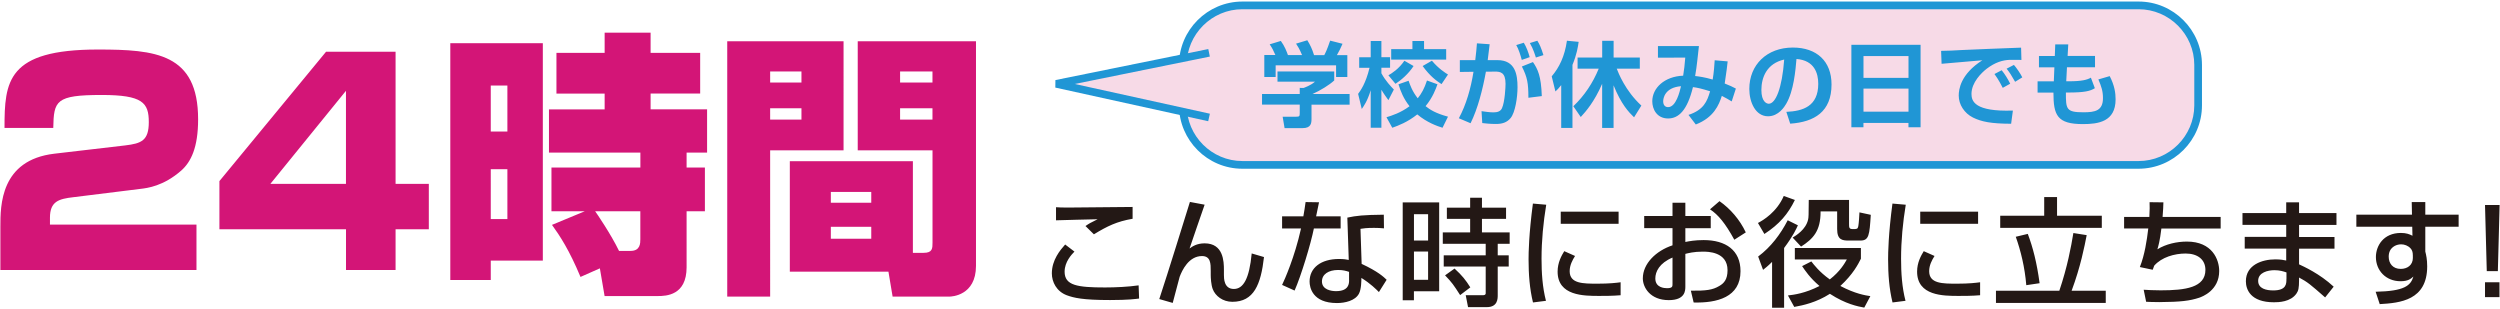
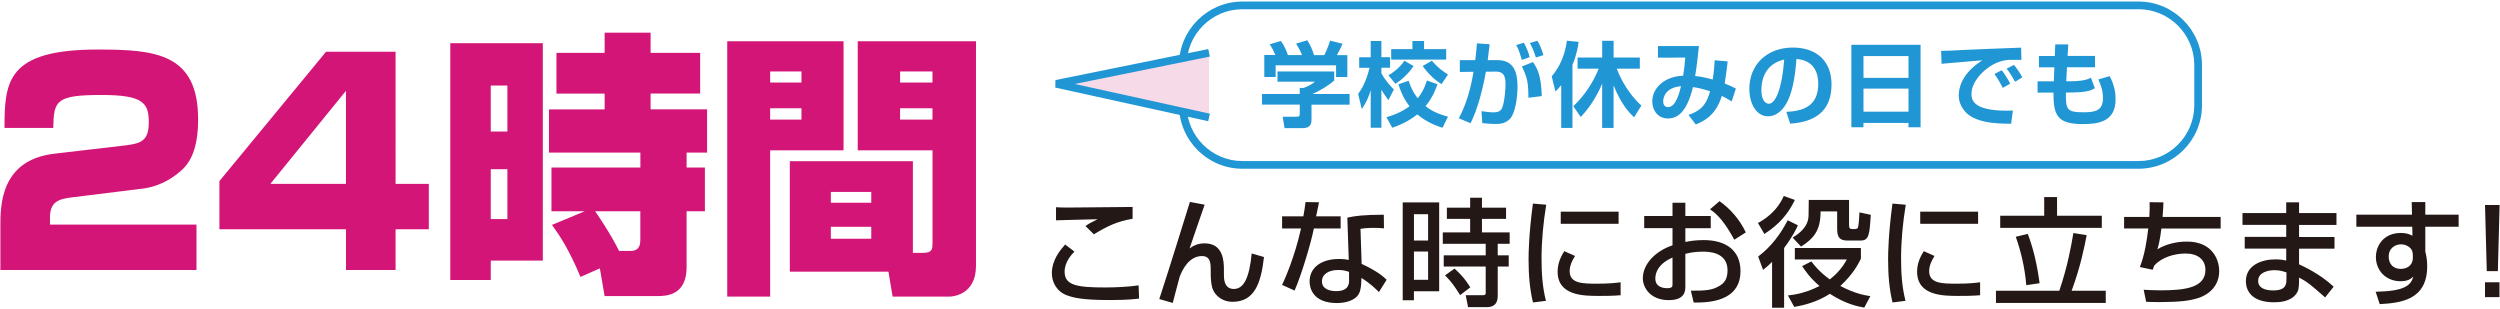
<svg xmlns="http://www.w3.org/2000/svg" version="1.1" id="レイヤー_1" x="0px" y="0px" viewBox="0 0 582 72" style="enable-background:new 0 0 582 72;" xml:space="preserve">
  <style type="text/css">
	.st0{fill:#231815;}
	.st1{fill:#D31577;}
	.st2{fill:#F7DAE7;}
	.st3{fill:#2096D5;}
</style>
  <path class="st0" d="M578.51,65.71v3.46h3.37v-3.46H578.51z M578.51,47.72l0.41,15.4h2.58l0.41-15.4H578.51z M561.72,59.99  c0,1.77-1.33,2.61-2.83,2.61c-1.8,0-2.8-1.22-2.8-2.86c0-2.1,1.66-2.86,2.88-2.86c0.79,0,1.61,0.3,2.2,0.93  c0.35,0.38,0.54,0.82,0.54,1.66V59.99z M561.51,49.98h-12.95v2.8h13.01l0.05,2.1c-0.73-0.38-1.47-0.65-2.69-0.65  c-4.08,0-5.82,3.02-5.82,5.61c0,3.13,2.31,5.63,5.74,5.63c1.77,0,2.39-0.57,2.99-1.09c-0.63,2.1-2.04,3.4-8.79,3.54l0.95,2.88  c4.73-0.27,11.05-0.87,11.05-8.79c0-1.61-0.24-2.67-0.44-3.46v-5.77h7.76v-2.8h-7.76v-2.94h-3.16L561.51,49.98z M532.28,64.94  c0,1.12,0,2.67-3.07,2.67c-1.63,0-3.51-0.41-3.51-2.23c0-1.96,2.26-2.48,3.81-2.48c1.2,0,2.04,0.27,2.78,0.52V64.94z M522.05,49.6  v2.75h10.18v2.8h-9.66v2.72h9.66v2.78c-0.54-0.11-1.28-0.27-2.53-0.27c-3.07,0-6.86,1.28-6.86,5.09c0,1.9,1.06,4.9,6.53,4.9  c1.06,0,3.89-0.05,5.25-2.04c0.44-0.63,0.6-1.25,0.6-3.18v-0.54c1.99,1.06,2.56,1.55,6.07,4.63l1.99-2.5  c-3.27-3.05-7.08-4.74-8.06-5.2v-3.65h8.25v-2.72h-8.25v-2.8h8.71V49.6h-8.71v-2.5h-2.99v2.5H522.05z M500.42,47.07  c0.03,0.87,0.05,1.77-0.05,3.43h-5.88v2.69h5.63c-0.33,2.8-0.84,6.15-1.96,8.98l2.99,0.63l0.35-0.95c1.74-1.99,4.74-2.83,7.32-2.83  c2.78,0,4.6,1.39,4.6,3.81c0,4.11-4.63,4.76-10.4,4.76c-1.61,0-3.05-0.08-3.97-0.14l0.57,2.8c0.84,0.03,1.39,0.08,3.05,0.08  c5.01-0.03,7.13-0.3,9.33-1.03c0.63-0.22,4.63-1.66,4.63-6.2c0-2.69-1.63-6.86-7.51-6.86c-2.34,0-4.9,0.57-6.88,1.8  c0.24-0.82,0.57-1.88,0.93-4.84h13.8v-2.69h-13.52c0.14-1.58,0.16-2.53,0.19-3.4L500.42,47.07z M464.67,70.52h25.55v-2.83h-7.95  c2.1-5.63,3.02-10.42,3.51-12.95l-3.1-0.49c-0.52,3.18-1.39,7.89-3.27,13.44h-14.75V70.52z M469.27,55.12  c1.17,3.29,2.1,7.08,2.45,11.27l3.1-0.46c-0.65-4.79-1.55-8.3-2.75-11.48L469.27,55.12z M475.88,50.22h-10.23v2.83h23.65v-2.83  h-10.42v-4.35h-2.99V50.22z M447.85,58.47c-0.63,1.03-1.55,2.64-1.55,4.76c0,5.66,6.12,5.66,9.69,5.66c1.12,0,3.18,0,4.98-0.16  v-3.02c-1.01,0.14-2.58,0.33-5.36,0.33c-3.43,0-6.5,0-6.5-2.91c0-1.39,0.65-2.59,1.25-3.54L447.85,58.47z M447.03,49.27v2.83h13.47  v-2.83H447.03z M440.56,47.39c-0.95,7.16-1.01,11.51-1.01,12.98c0,3.48,0.25,6.86,1.03,10.04l3.02-0.38  c-0.82-3.16-1.03-6.53-1.03-9.8c0-4.22,0.41-8.41,1.09-12.57L440.56,47.39z M415.26,45.62c-1.61,3.76-4.84,5.69-6.01,6.29l1.5,2.56  c3.51-2.29,5.5-4.65,7.1-7.92L415.26,45.62z M416.18,51.28c-1.69,3.27-3.92,6.23-6.88,8.44l1.14,3.1c0.52-0.41,1.06-0.82,2.1-1.85  v10.67h2.8V57.73c2.12-2.83,2.88-4.54,3.21-5.28L416.18,51.28z M421.08,46.55c-0.03,3.65-0.03,4.03-0.16,4.6  c-0.54,2.31-2.8,3.67-3.59,4.16l1.96,2.1c2.78-1.8,4.57-3.59,4.54-8.19h3.86v4.11c0,2.53,1.22,2.67,2.69,2.67h2.72  c2.01,0,2.12-1.28,2.42-5.99l-2.64-0.57c-0.03,0.82-0.14,2.53-0.27,3.24c-0.14,0.65-0.33,0.65-1.28,0.65  c-0.87,0-0.87-0.35-0.87-1.28v-5.5H421.08z M419.53,61.95c0.68,1.01,1.8,2.72,4.05,4.63c-3.35,1.71-5.93,2.04-7.35,2.2l1.47,2.67  c2.12-0.38,5.14-1.03,8.3-3.05c3.67,2.39,6.5,2.94,8,3.21l1.42-2.67c-1.09-0.16-3.54-0.54-6.99-2.37c2.99-2.75,4.16-5.09,4.79-6.34  v-2.5h-15.38v2.67h12.11c-0.54,0.95-1.55,2.75-3.97,4.65c-2.45-1.74-3.73-3.46-4.3-4.19L419.53,61.95z M398.09,48.73  c1.9,1.25,3.54,3.21,5.66,7.08l2.67-1.71c-1.39-2.97-3.62-5.52-6.12-7.27L398.09,48.73z M389.36,66.14c0,0.52,0,0.95-1.28,0.95  c-0.6,0-2.72-0.11-2.72-2.26c0-1.58,0.93-3.57,4-4.87V66.14z M389.36,50.28h-6.59v2.83h6.59v4c-3.86,1.28-6.91,4.27-6.91,7.7  c0,2.1,1.71,5.06,6.04,5.06c3.86,0,3.86-2.26,3.86-3.18v-7.59c0.65-0.16,1.96-0.52,4.05-0.52c1.14,0,5.77,0,5.77,4.33  c0,2.15-0.84,3.05-1.93,3.67c-1.55,0.93-3.07,1.12-6.61,1.09l0.65,2.75c5.42,0.14,10.91-1.2,10.91-7.29c0-4.87-3.43-7.24-8.57-7.24  c-2.07,0-3.43,0.27-4.27,0.44v-3.21h5.91v-2.83h-5.91V47.2h-2.99V50.28z M364.16,58.47c-0.63,1.03-1.55,2.64-1.55,4.76  c0,5.66,6.12,5.66,9.69,5.66c1.12,0,3.18,0,4.98-0.16v-3.02c-1.01,0.14-2.58,0.33-5.36,0.33c-3.43,0-6.5,0-6.5-2.91  c0-1.39,0.65-2.59,1.25-3.54L364.16,58.47z M363.34,49.27v2.83h13.47v-2.83H363.34z M356.86,47.39c-0.95,7.16-1.01,11.51-1.01,12.98  c0,3.48,0.25,6.86,1.03,10.04l3.02-0.38c-0.82-3.16-1.03-6.53-1.03-9.8c0-4.22,0.41-8.41,1.09-12.57L356.86,47.39z M336.41,64.1  c1.63,1.69,1.99,2.23,3.51,4.6l2.37-1.8c-1.09-1.74-1.9-2.75-3.67-4.38L336.41,64.1z M350.61,48.34h-5.61v-2.31h-2.75v2.31h-5.42  v2.61h5.42v3.16h-6.37v2.64h9.99v2.69h-9.77v2.61h9.77v6.23c0,0.41-0.41,0.44-0.6,0.44h-4.05l0.54,2.78h4.38  c2.53,0,2.53-1.99,2.53-2.78v-6.67h2.56v-2.61h-2.56v-2.69h2.78v-2.64h-6.45v-3.16h5.61V48.34z M332.46,58.55v6.59h-3.29v-6.59  H332.46z M332.46,49.87v6.12h-3.29v-6.12H332.46z M326.55,69.9h2.61v-2.1h5.88V47.12h-8.49V69.9z M314.07,65.19  c0,0.76,0,2.59-3.05,2.59c-1.12,0-3.27-0.35-3.27-2.26c0-1.66,1.52-2.67,3.78-2.67c1.14,0,1.88,0.22,2.53,0.44V65.19z M322.15,49.98  c-4.79,0.05-6.42,0.24-8.49,0.68l0.33,9.85c-0.54-0.11-1.17-0.22-2.26-0.22c-4.24,0-6.86,2.07-6.86,5.25c0,1.33,0.63,5.01,6.37,5.01  c1.88,0,4.25-0.54,5.12-2.18c0.57-1.03,0.57-3.1,0.57-3.67c2.15,1.33,3.46,2.67,4.08,3.29l1.8-2.86c-0.68-0.65-1.96-1.9-5.82-3.7  l-0.27-8.16c0.71-0.11,1.44-0.22,3.13-0.22c0.87,0,1.44,0.03,2.34,0.11L322.15,49.98z M303.94,47.04c-0.16,1.17-0.3,2.12-0.52,3.32  h-4.95v2.83h4.41c-1.5,6.75-3.84,11.95-4.41,13.14l2.91,1.31c1.5-3.37,3.78-10.89,4.49-14.45h6.23v-2.83h-5.71  c0.05-0.22,0.6-2.88,0.68-3.27L303.94,47.04z M277.01,47.01c-1.2,3.86-5.01,16.19-7.13,22.61l3.13,0.9  c0.19-0.73,1.55-5.93,1.61-6.07c0.57-1.52,2.12-4.84,5.2-4.84c2.04,0,2.04,1.77,2.04,3.51v0.93c0,0.6,0.08,2.23,0.46,3.24  c0.6,1.61,2.34,2.97,4.57,2.97c5.01,0,6.64-4,7.37-10.42l-2.86-0.84c-0.57,5.99-1.99,8.27-4.16,8.27c-2.31,0-2.31-2.48-2.31-3.27  v-1.17c0-1.96-0.11-6.18-4.49-6.18c-1.85,0-2.91,0.76-3.51,1.2c0.46-1.47,2.97-8.57,3.51-10.2L277.01,47.01z M247.97,56.92  c-1.14,1.28-3.1,3.59-3.1,6.72c0,2.01,1.09,4.19,3.46,5.09c1.63,0.6,3.67,1.12,10.1,1.12c4.3,0,5.91-0.25,6.75-0.35l-0.11-3.07  c-2.39,0.35-5.39,0.49-7.81,0.49c-6.45,0-9.42-0.46-9.42-3.67c0-2.29,1.63-4,2.29-4.68L247.97,56.92z M263.67,48.18  c-2.37,0-12.93,0.14-15.05,0.14c-1.58,0-1.91-0.03-2.78-0.08v3.05c0.9-0.05,8.54-0.22,9.69-0.25c-1.77,0.87-1.96,0.98-2.83,1.58  l1.96,1.93c3.16-1.93,5.36-2.99,9.01-3.62V48.18z" />
  <path class="st1" d="M186.58,25.2v2.64h-7.29V25.2H186.58z M186.58,16.63v2.58h-7.29v-2.58H186.58z M169.3,69.05h9.99V35h17.09V9.6  H169.3V69.05z M202.83,52.8v2.77h-9.41V52.8H202.83z M202.83,44.68v2.51h-9.41v-2.51H202.83z M217.08,25.2v2.64h-7.54V25.2H217.08z   M217.08,16.63v2.58h-7.54v-2.58H217.08z M212.5,37.52h-28.63v25.73h22.96l0.97,5.8h13.22c0.45,0,6.19-0.19,6.19-7.16V9.6h-27.53V35  h17.41v21.47c0,1.35,0,2.39-2.06,2.39h-2.51V37.52z M144.11,58.41c-1.87-3.87-5.22-8.77-5.55-9.22h10.51v6.51  c0,0.9,0,2.71-2.26,2.71H144.11z M128.5,52.35c1.87,2.58,4.06,5.93,6.64,12.12l4.51-2l1.1,6.45h12.38c1.93,0,6.71-0.13,6.71-6.71  V49.19h4.26V39h-4.26v-3.48h4.77V25.46h-13.15v-3.68H163v-9.48h-11.54V7.6h-10.7v4.71h-11.22v9.48h11.22v3.68h-12.96v10.06h21.28V39  h-20.7v10.19h7.74L128.5,52.35z M118.12,39.39V51h-3.87V39.39H118.12z M118.12,19.92v10.7h-3.87v-10.7H118.12z M104.84,65.18h9.41  v-4.51h12.12V10.05h-21.54V65.18z M80.54,42.81h-17.6l17.6-21.67V42.81z M75.9,12.05L51.08,42.16v11.22h29.47v9.48h11.54v-9.48h7.74  V42.81h-7.74V12.05H75.9z M32.71,43.97c1.61-0.19,5.35-0.64,9.48-4.26c2.26-2,3.93-5.35,3.93-11.93c0-15.35-9.93-16.25-23.34-16.25  c-21.15,0-21.73,7.42-21.73,18.25H12.4c0.13-6.32,0.52-7.67,11.28-7.67c9.54,0,10.96,1.81,10.96,6.32c0,4.32-1.74,4.97-5.48,5.42  l-16.51,1.93C0.09,37.26,0.09,47.84,0.09,52.74v10.12h45.65V52.29H11.63v-1.61c0-3.8,2.06-4.38,5.42-4.77L32.71,43.97z" />
-   <path class="st2" d="M511.73,24.53c0,7.62-6.23,13.85-13.85,13.85H289.22c-7.62,0-13.85-6.23-13.85-13.85v-9.42  c0-7.62,6.23-13.85,13.85-13.85h208.65c7.62,0,13.85,6.23,13.85,13.85V24.53z" />
  <path class="st3" d="M511.73,24.53h0.89c0,8.12-6.63,14.74-14.75,14.75H289.22c-8.12,0-14.74-6.63-14.75-14.75v-9.42  c0-8.12,6.63-14.74,14.75-14.75h208.65c8.12,0,14.74,6.63,14.75,14.75v9.42H511.73h-0.9v-9.42c0-3.56-1.46-6.8-3.81-9.15  c-2.35-2.35-5.59-3.81-9.15-3.81H289.22c-3.56,0-6.8,1.46-9.15,3.81c-2.35,2.35-3.81,5.59-3.81,9.15v9.42c0,3.56,1.46,6.8,3.81,9.15  c2.35,2.35,5.59,3.81,9.15,3.81h208.65c3.56,0,6.8-1.46,9.15-3.81c2.35-2.35,3.81-5.59,3.81-9.15H511.73z" />
  <path class="st3" d="M478.36,13.03h-3.69v2.64h3.59l-0.13,3.26h-3.78v2.62h3.69c0,5.26,0.84,7.34,6.87,7.34  c3.54,0,7.6-0.54,7.6-5.76c0-1.48-0.24-3.22-1.37-5.41l-2.64,0.77c0.71,1.63,1.07,2.77,1.07,4.34c0,2.96-1.83,3.31-4.55,3.31  c-4.04,0-4.08-0.75-4.08-4.6h0.49c3.87,0,5.18-0.34,6.25-1.01l-0.92-2.45c-0.86,0.49-2.08,0.84-5.05,0.84h-0.69l0.17-3.26h6.53  v-2.64h-6.38l0.15-2.68h-3.03L478.36,13.03z M470.51,11.09c-2.19,0.09-12.03,0.45-13.87,0.56c-1.59,0.09-3.31,0.19-4.75,0.19  l0.11,3.01c1.35-0.13,7.99-0.69,9.49-0.82c-5.11,3.26-5.5,6.83-5.5,8.23c0,2.06,1.29,4.1,3.33,5.11c1.98,0.97,4.17,1.42,8.87,1.44  l0.41-3.07c-8.93,0.3-9.64-2.21-9.64-3.87c0-2.68,2.34-4.94,3.56-5.88c1.95-1.48,3.69-2,5.39-2.06c0.79-0.02,2.19,0.02,2.68,0.02  L470.51,11.09z M470.79,18.01c-0.43-0.9-1.35-2.21-1.95-2.9l-1.7,0.88c0.69,0.86,1.1,1.5,1.98,3.05L470.79,18.01z M467.97,19.49  c-0.54-1.1-1.22-2.21-1.98-3.14l-1.68,0.88c0.99,1.33,1.72,2.83,1.93,3.22L467.97,19.49z M433.82,20.63h10.48V26h-10.48V20.63z   M433.82,13.05h10.48v5.07h-10.48V13.05z M447.11,29.63v-19.2H431v19.2h2.81v-1.01h10.48v1.01H447.11z M415.36,13.86  c-0.49,6.7-2,10.29-3.59,10.29c-0.52,0-1.72-0.49-1.72-3.2C410.05,18.05,411.28,14.79,415.36,13.86z M416.76,28.79  c5.63-0.39,9.62-2.77,9.62-9.13c0-5.39-3.44-8.59-9-8.59c-6.06,0-10.14,4.02-10.14,9.64c0,3.11,1.46,6.36,4.36,6.36  c2.47,0,3.84-2.25,4.21-2.88c1.78-3.01,2.19-7.88,2.41-10.46c4.19,0.32,5.07,3.35,5.07,5.78c0,5.26-3.59,6.36-7.43,6.53  L416.76,28.79z M391.34,20.07c-0.32,1.33-1.16,4.87-3.01,4.87c-0.67,0-1.14-0.45-1.14-1.37C387.19,22.97,387.51,20.37,391.34,20.07z   M399.18,14.03c-0.04,0.84-0.21,3.05-0.47,4.49c-1.83-0.54-3.22-0.73-4.08-0.82c0.17-0.92,0.41-2.71,0.49-3.48  c0.15-1.35,0.32-2.99,0.39-3.5h-9.54v2.71l6.36-0.02c-0.13,1.63-0.26,2.83-0.49,4.21c-4.34,0.17-7.19,2.86-7.19,5.97  c0,1.8,1.05,3.99,3.69,3.99c2.41,0,4.45-1.83,5.78-7.3c1.07,0.13,2.06,0.37,3.99,0.97c-0.69,2.36-1.48,4.32-5.03,5.5l1.7,2.23  c4.17-1.61,5.39-4.53,6.06-6.66c0.97,0.49,1.55,0.84,2.3,1.29l0.97-2.99c-0.52-0.3-1.65-0.82-2.6-1.18  c0.43-2.75,0.58-4.14,0.69-5.15L399.18,14.03z M363.45,29.78h2.62V15.11c1.01-2.45,1.29-4.27,1.44-5.37l-2.73-0.26  c-0.52,3.65-1.78,6.21-3.54,8.29l0.86,3.52c0.47-0.43,0.77-0.73,1.35-1.48V29.78z M368,27.24c1.2-1.31,3.14-3.5,4.98-7.73v10.27  h2.66v-9.92c1.76,4.4,3.54,6.27,4.77,7.45l1.7-2.73c-3.78-3.48-5.35-7.62-5.73-8.59h5.37v-2.6h-6.1V9.5h-2.66v3.89h-5.73v2.6h4.92  c-1.35,3.31-3.33,6.29-5.91,8.74L368,27.24z M359.31,12.83c-0.56-1.8-0.92-2.56-1.42-3.35l-1.74,0.54c0.79,1.33,1.27,2.94,1.4,3.37  L359.31,12.83z M356.11,13.3c-0.34-1.22-0.75-2.32-1.37-3.35l-1.76,0.54c0.54,0.88,1.03,2.47,1.29,3.46L356.11,13.3z M358.93,22.37  c-0.15-4.7-0.95-6.29-2.06-7.92l-2.58,1.03c1.27,2.49,1.52,3.89,1.52,7.28L358.93,22.37z M346.34,13.99  c0.06-0.54,0.39-3.11,0.45-3.69l-2.96-0.21c-0.09,1.16-0.17,2.17-0.39,3.91h-3.59v2.75l3.18-0.04c-0.62,3.87-1.7,7.67-3.41,10.82  l2.73,1.16c1.7-3.44,2.83-7.92,3.57-12l2.04-0.02c1.33-0.02,2.53,0.17,2.53,2.83c0,0.73-0.15,4.17-0.82,5.67  c-0.32,0.73-1.01,0.99-1.98,0.99c-0.9,0-2.02-0.17-2.79-0.28l0.17,2.77c0.67,0.09,1.95,0.21,3.18,0.21c1.42,0,2.56-0.32,3.44-1.4  c1.05-1.29,1.59-4.77,1.59-7.15c0-2.9-0.49-6.31-4.66-6.31H346.34z M326.94,14.14c-1.27,1.89-2.9,2.92-3.72,3.39l1.65,1.98  c1.31-0.84,3.05-2.34,4.21-4.14L326.94,14.14z M331.19,15.37c1.78,2.43,3.2,3.44,4.4,4.21l1.5-2.23c-0.71-0.45-2.19-1.37-3.74-3.22  L331.19,15.37z M332.2,18.74c-0.6,1.85-1.27,3.05-2.15,4.14c-1.25-1.57-1.8-3.11-2.13-4.08l-2.36,0.82  c0.49,1.59,1.18,3.35,2.58,5.11c-2.04,1.52-4.12,2.19-5.37,2.56l1.35,2.45c1.4-0.49,3.57-1.31,5.82-3.11  c2.28,1.91,4.66,2.73,5.88,3.11l1.27-2.58c-2.86-0.77-4.23-1.65-5.22-2.45c1.67-2.02,2.41-4.06,2.77-5.09L332.2,18.74z   M328.81,11.44h-4.94v2.43h12.8v-2.43h-5.15V9.55h-2.71V11.44z M317.02,25.37c0.47-0.69,1.29-1.78,2.08-4.36v8.72h2.49v-8.83  c0.58,0.99,1.18,1.78,1.63,2.41l1.27-2.47c-0.69-0.71-1.93-2-2.9-3.78v-1.29h2.02v-2.45h-2.02V9.55h-2.49v3.78h-2.68v2.45h2.41  c-0.9,3.69-2.06,5.24-2.66,6.08L317.02,25.37z M297.4,16.61v2.41h8.72c-0.99,0.88-2.43,1.37-2.66,1.46l-0.88-0.02v1.42h-8.78v2.47  h8.78v1.98c0,0.75-0.09,0.84-0.84,0.84h-3.14l0.45,2.66h4.17c2.02,0,2.1-1.16,2.1-2.21v-3.26h8.87v-2.47h-8.65  c1.87-0.84,3.89-2.08,5.07-3.16v-2.1H297.4z M294.33,12.83v5.09h2.64v-2.71h14.07v2.71h2.62v-5.09h-2.43  c0.54-0.94,0.82-1.5,1.31-2.64l-2.88-0.73c-0.75,2.21-1.12,2.9-1.37,3.37h-2.38c-0.45-1.48-0.92-2.41-1.57-3.46l-2.62,0.79  c0.37,0.56,0.77,1.16,1.4,2.66h-3.29c-0.28-0.79-0.73-2.02-1.65-3.29l-2.6,0.79c0.64,0.94,0.9,1.52,1.33,2.49H294.33z" />
  <polyline class="st2" points="281.47,12.29 245.88,19.52 281.47,27.35 " />
  <polygon class="st3" points="281.65,13.17 250.2,19.55 281.66,26.47 281.27,28.22 245.68,20.39 245.7,18.64 281.29,11.42   281.65,13.17 " />
</svg>